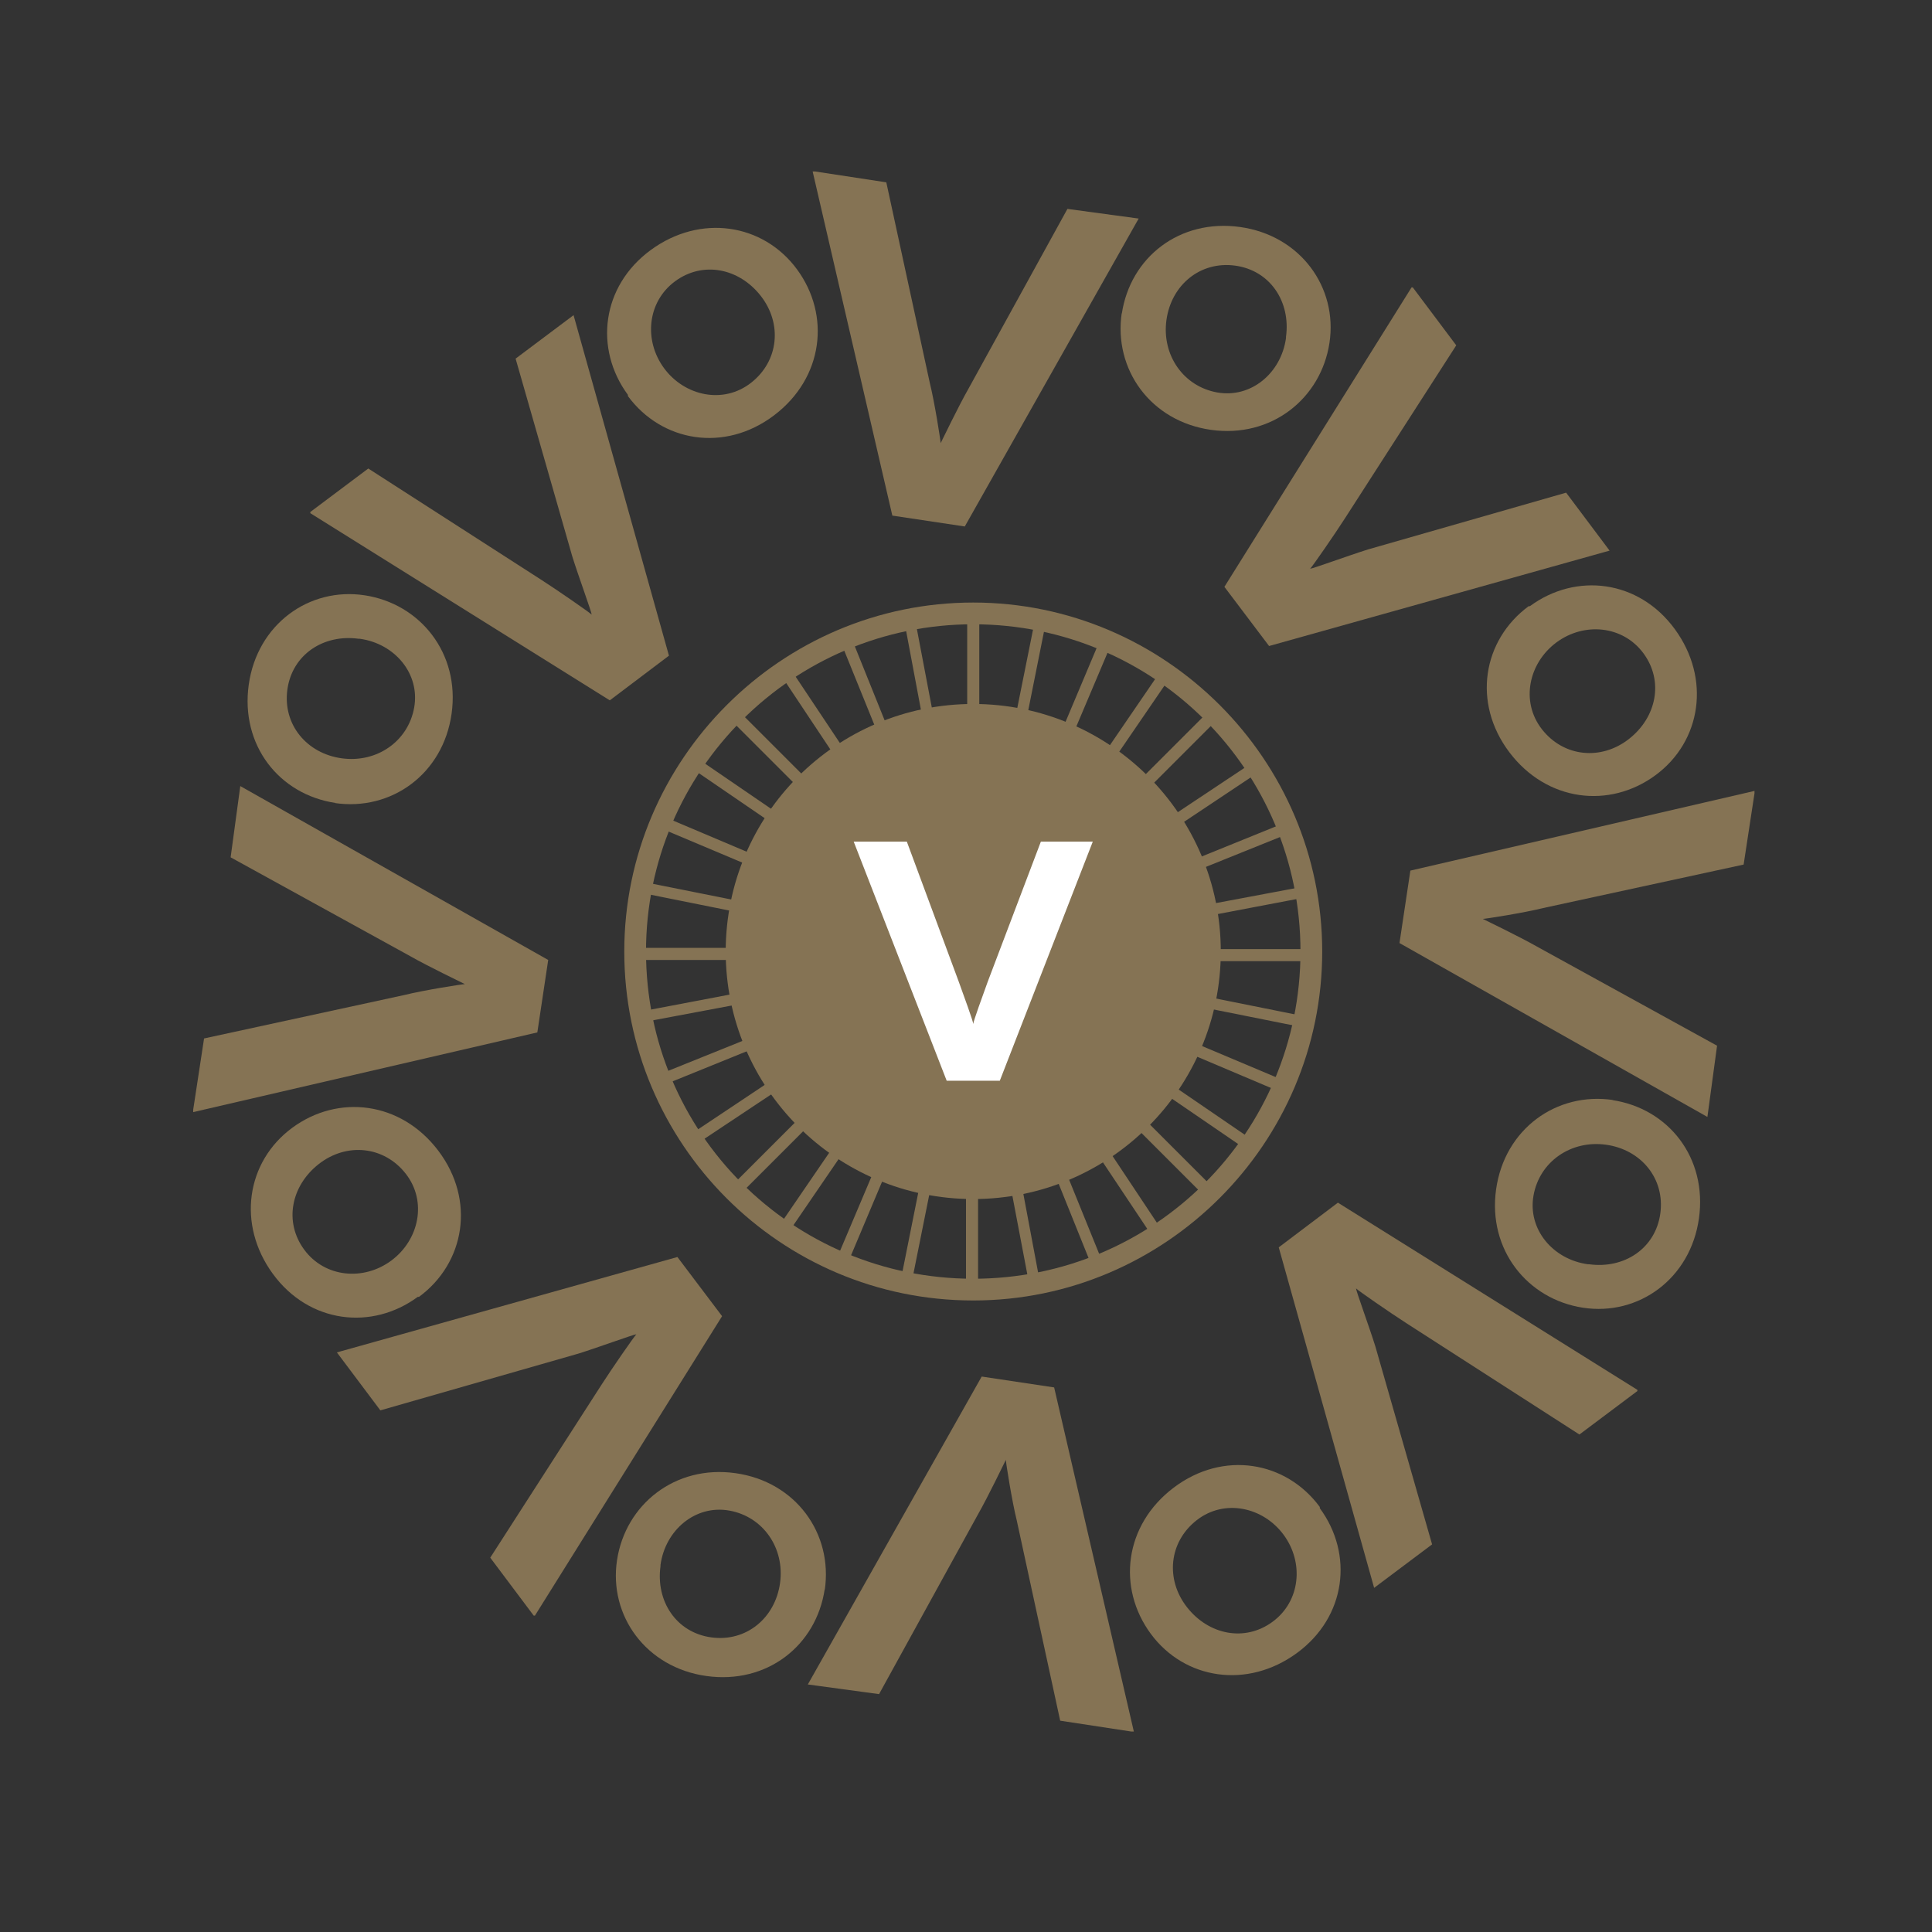
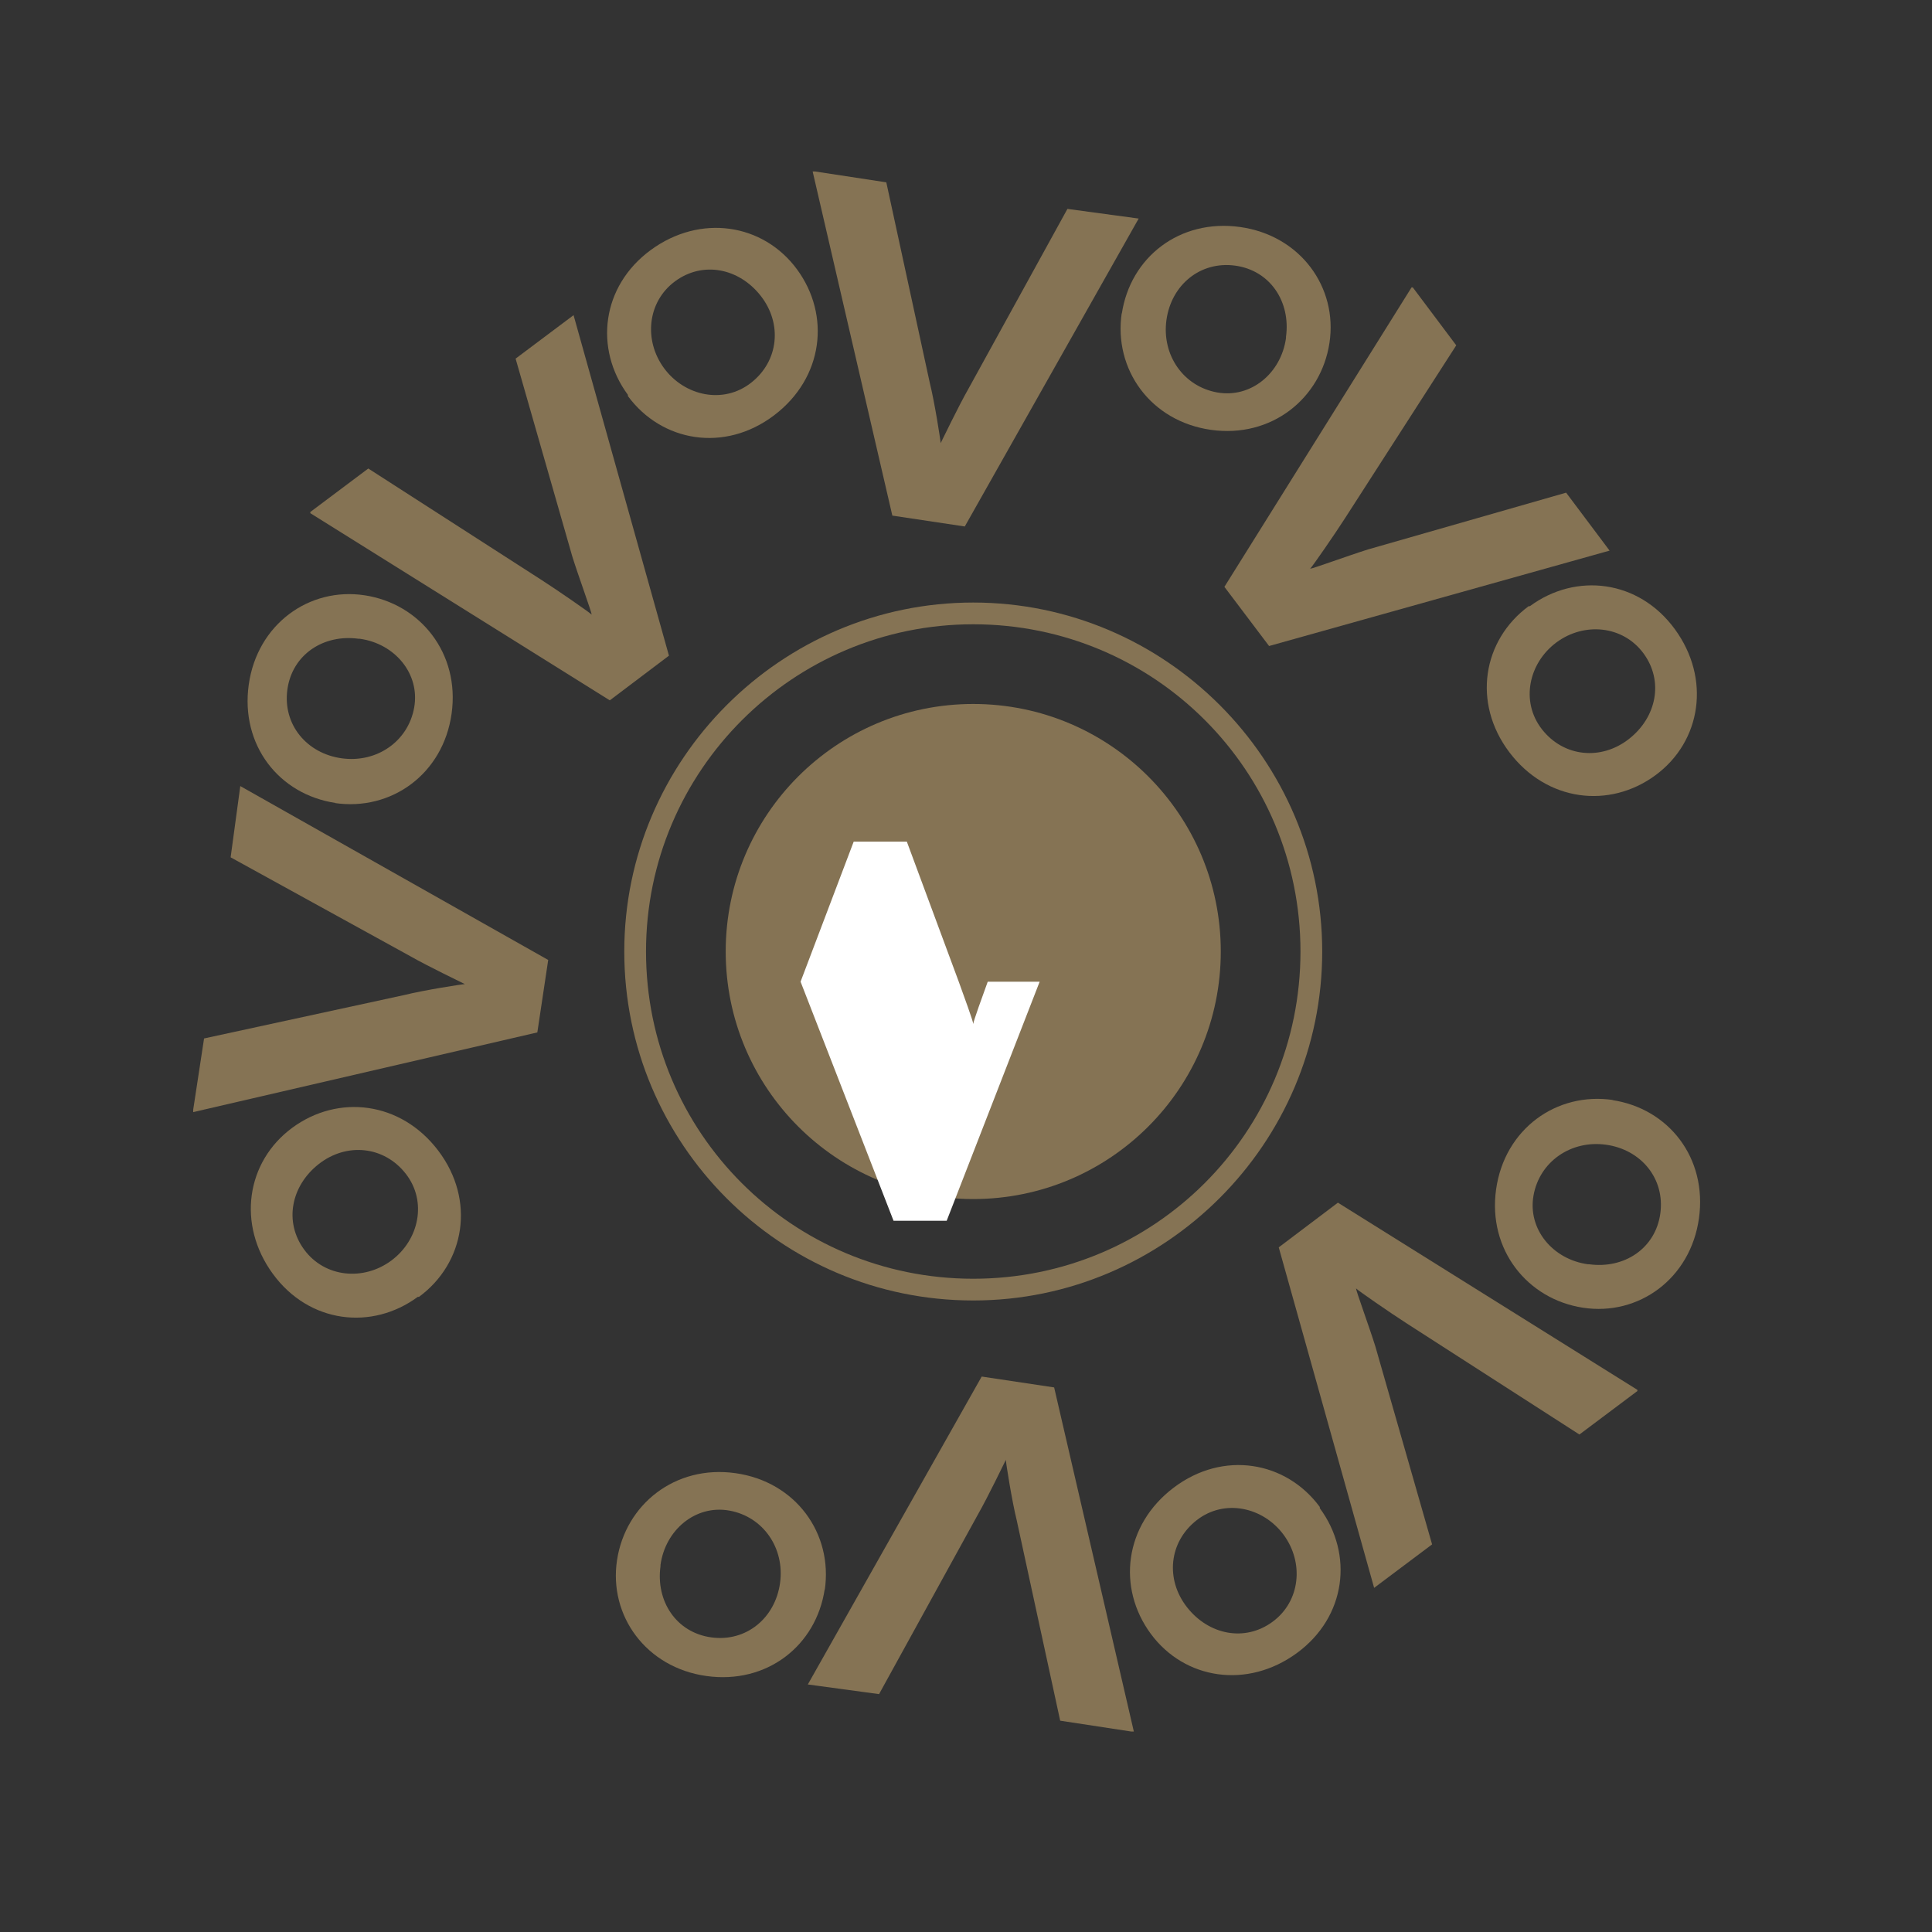
<svg xmlns="http://www.w3.org/2000/svg" id="Calque_1" data-name="Calque 1" viewBox="0 0 16 16">
  <rect x="0" y="0" width="16" height="16" fill="#333333" stroke="none" />
  <defs>
    <style>
      .cls-1 {
        fill: #857354;
      }

      .cls-1, .cls-2 {
        stroke-width: 0px;
      }

      .cls-2 {
        fill: #fff;
      }
    </style>
  </defs>
-   <path class="cls-1" d="m10.82,7.43s0-.06-.01-.09l-2.29.43,2.16-.87s-.02-.06-.03-.09l-2.17.88,1.95-1.3s-.03-.05-.05-.08l-1.94,1.29,1.65-1.65s-.04-.04-.07-.07l-1.63,1.63,1.3-1.9s-.05-.04-.08-.05l-1.32,1.93.91-2.15s-.06-.02-.09-.04l-.91,2.16.46-2.3s-.06-.01-.09-.02l-.46,2.29v-2.33s-.03,0-.05,0-.03,0-.05,0v2.3l-.43-2.26s-.06,0-.09.01l.43,2.29-.87-2.16s-.06.02-.09.03l.88,2.17-1.3-1.95s-.05.03-.08.05l1.29,1.94-1.65-1.65s-.04.04-.07.07l1.63,1.63-1.9-1.3s-.04.05-.05.08l1.93,1.32-2.15-.91s-.02.06-.04.09l2.16.91-2.3-.46s-.01.06-.02.09l2.29.46h-2.33s0,.03,0,.05,0,.03,0,.05h2.3l-2.26.43s0,.06.01.09l2.29-.43-2.16.87s.02.06.03.09l2.17-.88-1.95,1.3s.03.05.05.08l1.94-1.29-1.65,1.65s.04.04.07.07l1.63-1.63-1.3,1.9s.05.04.08.05l1.32-1.93-.91,2.15s.06.02.09.04l.91-2.16-.46,2.3s.06.01.09.02l.46-2.29v2.33s.03,0,.05,0,.03,0,.05,0v-2.3l.43,2.26s.06,0,.09-.01l-.43-2.29.87,2.16s.06-.02.09-.03l-.88-2.17,1.3,1.95s.05-.03.08-.05l-1.29-1.94,1.65,1.65s.04-.04.07-.07l-1.63-1.63,1.9,1.3s.04-.05.05-.08l-1.93-1.32,2.15.91s.02-.06.04-.09l-2.16-.91,2.3.46s.01-.06.02-.09l-2.29-.46h2.33s0-.03,0-.05,0-.03,0-.05h-2.3l2.26-.43Z" />
  <g>
    <g>
      <path class="cls-1" d="m9.37,14.34l-.59-.09-.36-1.66c-.04-.16-.09-.48-.09-.5-.01.02-.15.31-.23.45l-.82,1.49-.59-.08,1.44-2.55.6.09.66,2.85Z" />
      <path class="cls-1" d="m6.83,13.16c-.07.47-.48.79-.98.72s-.81-.5-.74-.96.48-.79.98-.72.81.5.74.97Zm-1.36-.19c-.04.29.13.55.42.59s.53-.16.57-.45-.14-.55-.42-.6-.53.16-.57.45Z" />
    </g>
    <g>
-       <path class="cls-1" d="m4.42,13.38l-.36-.48.92-1.43c.09-.14.27-.4.29-.42-.02,0-.32.11-.48.16l-1.64.47-.36-.48,2.82-.79.37.49-1.55,2.48Z" />
      <path class="cls-1" d="m3.46,10.74c-.38.28-.9.22-1.2-.19s-.22-.93.16-1.21.9-.22,1.21.19.22.93-.16,1.21Zm-.82-1.1c-.23.18-.29.48-.12.71s.49.26.72.09.3-.49.12-.72-.49-.26-.72-.08Z" />
    </g>
    <g>
      <path class="cls-1" d="m1.6,9.19l.09-.59,1.66-.36c.16-.04.48-.09.5-.09-.02-.01-.31-.15-.45-.23l-1.49-.82.08-.59,2.55,1.44-.09.6-2.85.66Z" />
      <path class="cls-1" d="m2.78,6.65c-.47-.07-.79-.48-.72-.98s.5-.81.96-.74.79.48.72.98-.5.81-.97.74Zm.19-1.36c-.29-.04-.55.13-.59.42s.16.53.45.57.55-.14.6-.42-.16-.53-.45-.57Z" />
    </g>
    <g>
      <path class="cls-1" d="m2.57,4.24l.48-.36,1.43.92c.14.09.4.27.42.29,0-.02-.11-.32-.16-.48l-.47-1.64.48-.36.79,2.82-.49.37-2.48-1.55Z" />
      <path class="cls-1" d="m5.2,3.27c-.28-.38-.22-.9.19-1.2s.93-.22,1.21.16.22.9-.19,1.21-.93.22-1.21-.16Zm1.1-.82c-.18-.23-.48-.29-.71-.12s-.26.49-.09.72.49.3.72.12.26-.49.08-.72Z" />
    </g>
    <g>
      <path class="cls-1" d="m6.75,1.42l.59.09.36,1.66c.04.16.09.48.09.5.01-.02.15-.31.23-.45l.82-1.49.59.08-1.44,2.55-.6-.09-.66-2.85Z" />
      <path class="cls-1" d="m9.29,2.6c.07-.47.48-.79.98-.72s.81.5.74.96-.48.79-.98.72-.81-.5-.74-.97Zm1.36.19c.04-.29-.13-.55-.42-.59s-.53.16-.57.45.14.55.42.6.53-.16.57-.45Z" />
    </g>
    <g>
      <path class="cls-1" d="m11.7,2.38l.36.48-.92,1.43c-.09.14-.27.4-.29.42.02,0,.32-.11.48-.16l1.64-.47.36.48-2.82.79-.37-.49,1.55-2.48Z" />
      <path class="cls-1" d="m12.67,5.02c.38-.28.9-.22,1.2.19s.22.93-.16,1.21-.9.22-1.21-.19-.22-.93.16-1.21Zm.82,1.1c.23-.18.29-.48.12-.71s-.49-.26-.72-.09-.3.49-.12.72.49.26.72.08Z" />
    </g>
    <g>
-       <path class="cls-1" d="m14.53,6.57l-.09.59-1.66.36c-.16.04-.48.09-.5.09.02.01.31.15.45.23l1.49.82-.08.59-2.55-1.44.09-.6,2.85-.66Z" />
      <path class="cls-1" d="m13.35,9.11c.47.07.79.48.72.98s-.5.81-.96.74-.79-.48-.72-.98.5-.81.97-.74Zm-.19,1.36c.29.04.55-.13.59-.42s-.16-.53-.45-.57-.55.14-.6.42.16.53.45.57Z" />
    </g>
    <g>
      <path class="cls-1" d="m13.56,11.52l-.48.36-1.43-.92c-.14-.09-.4-.27-.42-.29,0,.02.11.32.16.48l.47,1.64-.48.36-.79-2.82.49-.37,2.48,1.55Z" />
      <path class="cls-1" d="m10.93,12.49c.28.38.22.9-.19,1.2s-.93.22-1.21-.16-.22-.9.19-1.21.93-.22,1.21.16Zm-1.1.82c.18.23.48.29.71.12s.26-.49.09-.72-.49-.3-.72-.12-.26.49-.08.72Z" />
    </g>
  </g>
  <circle class="cls-1" cx="8.06" cy="7.88" r="2.05" />
  <path class="cls-1" d="m8.06,10.77c-1.6,0-2.89-1.3-2.89-2.89s1.3-2.89,2.89-2.89,2.89,1.3,2.89,2.89-1.3,2.89-2.89,2.89Zm0-5.6c-1.49,0-2.71,1.21-2.71,2.71s1.21,2.71,2.71,2.71,2.71-1.21,2.71-2.71-1.21-2.71-2.71-2.71Z" />
-   <path class="cls-2" d="m7.07,6.97h.44l.43,1.16c.04.11.12.33.12.35,0-.02.08-.24.12-.35l.44-1.16h.43l-.77,1.98h-.44l-.77-1.98Z" />
+   <path class="cls-2" d="m7.07,6.97h.44l.43,1.16c.04.11.12.33.12.35,0-.02.08-.24.12-.35h.43l-.77,1.98h-.44l-.77-1.98Z" />
</svg>